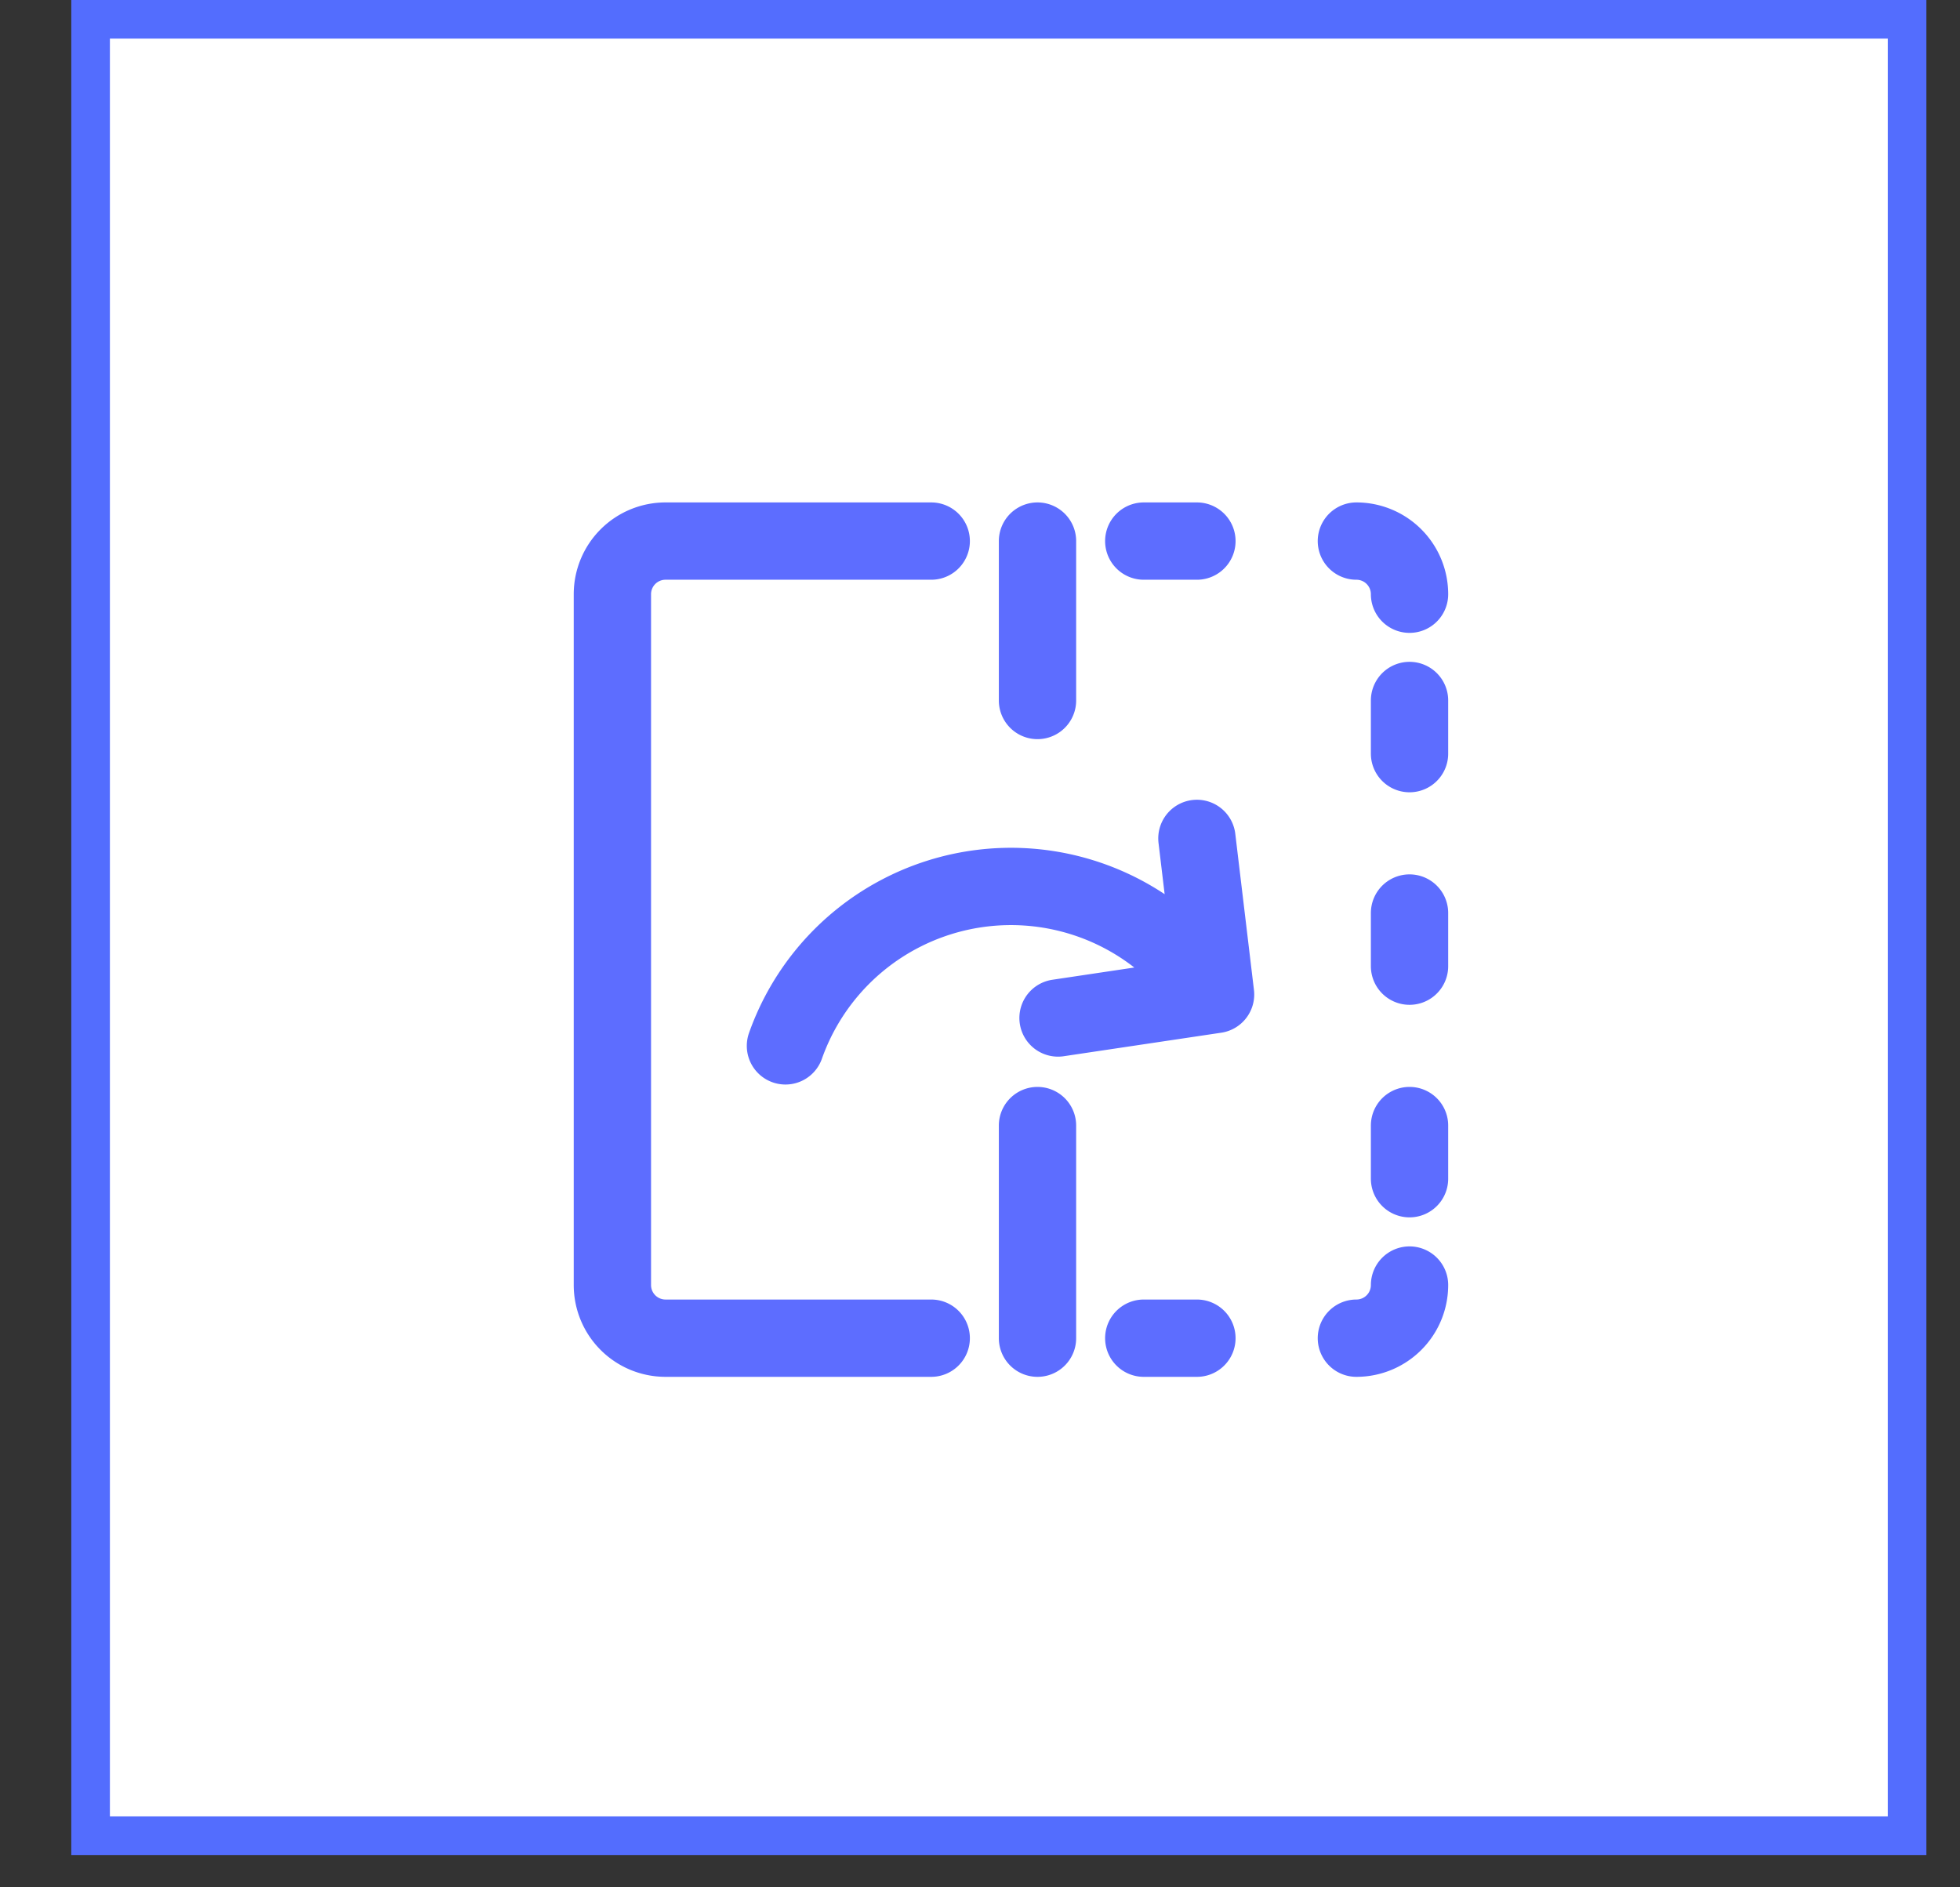
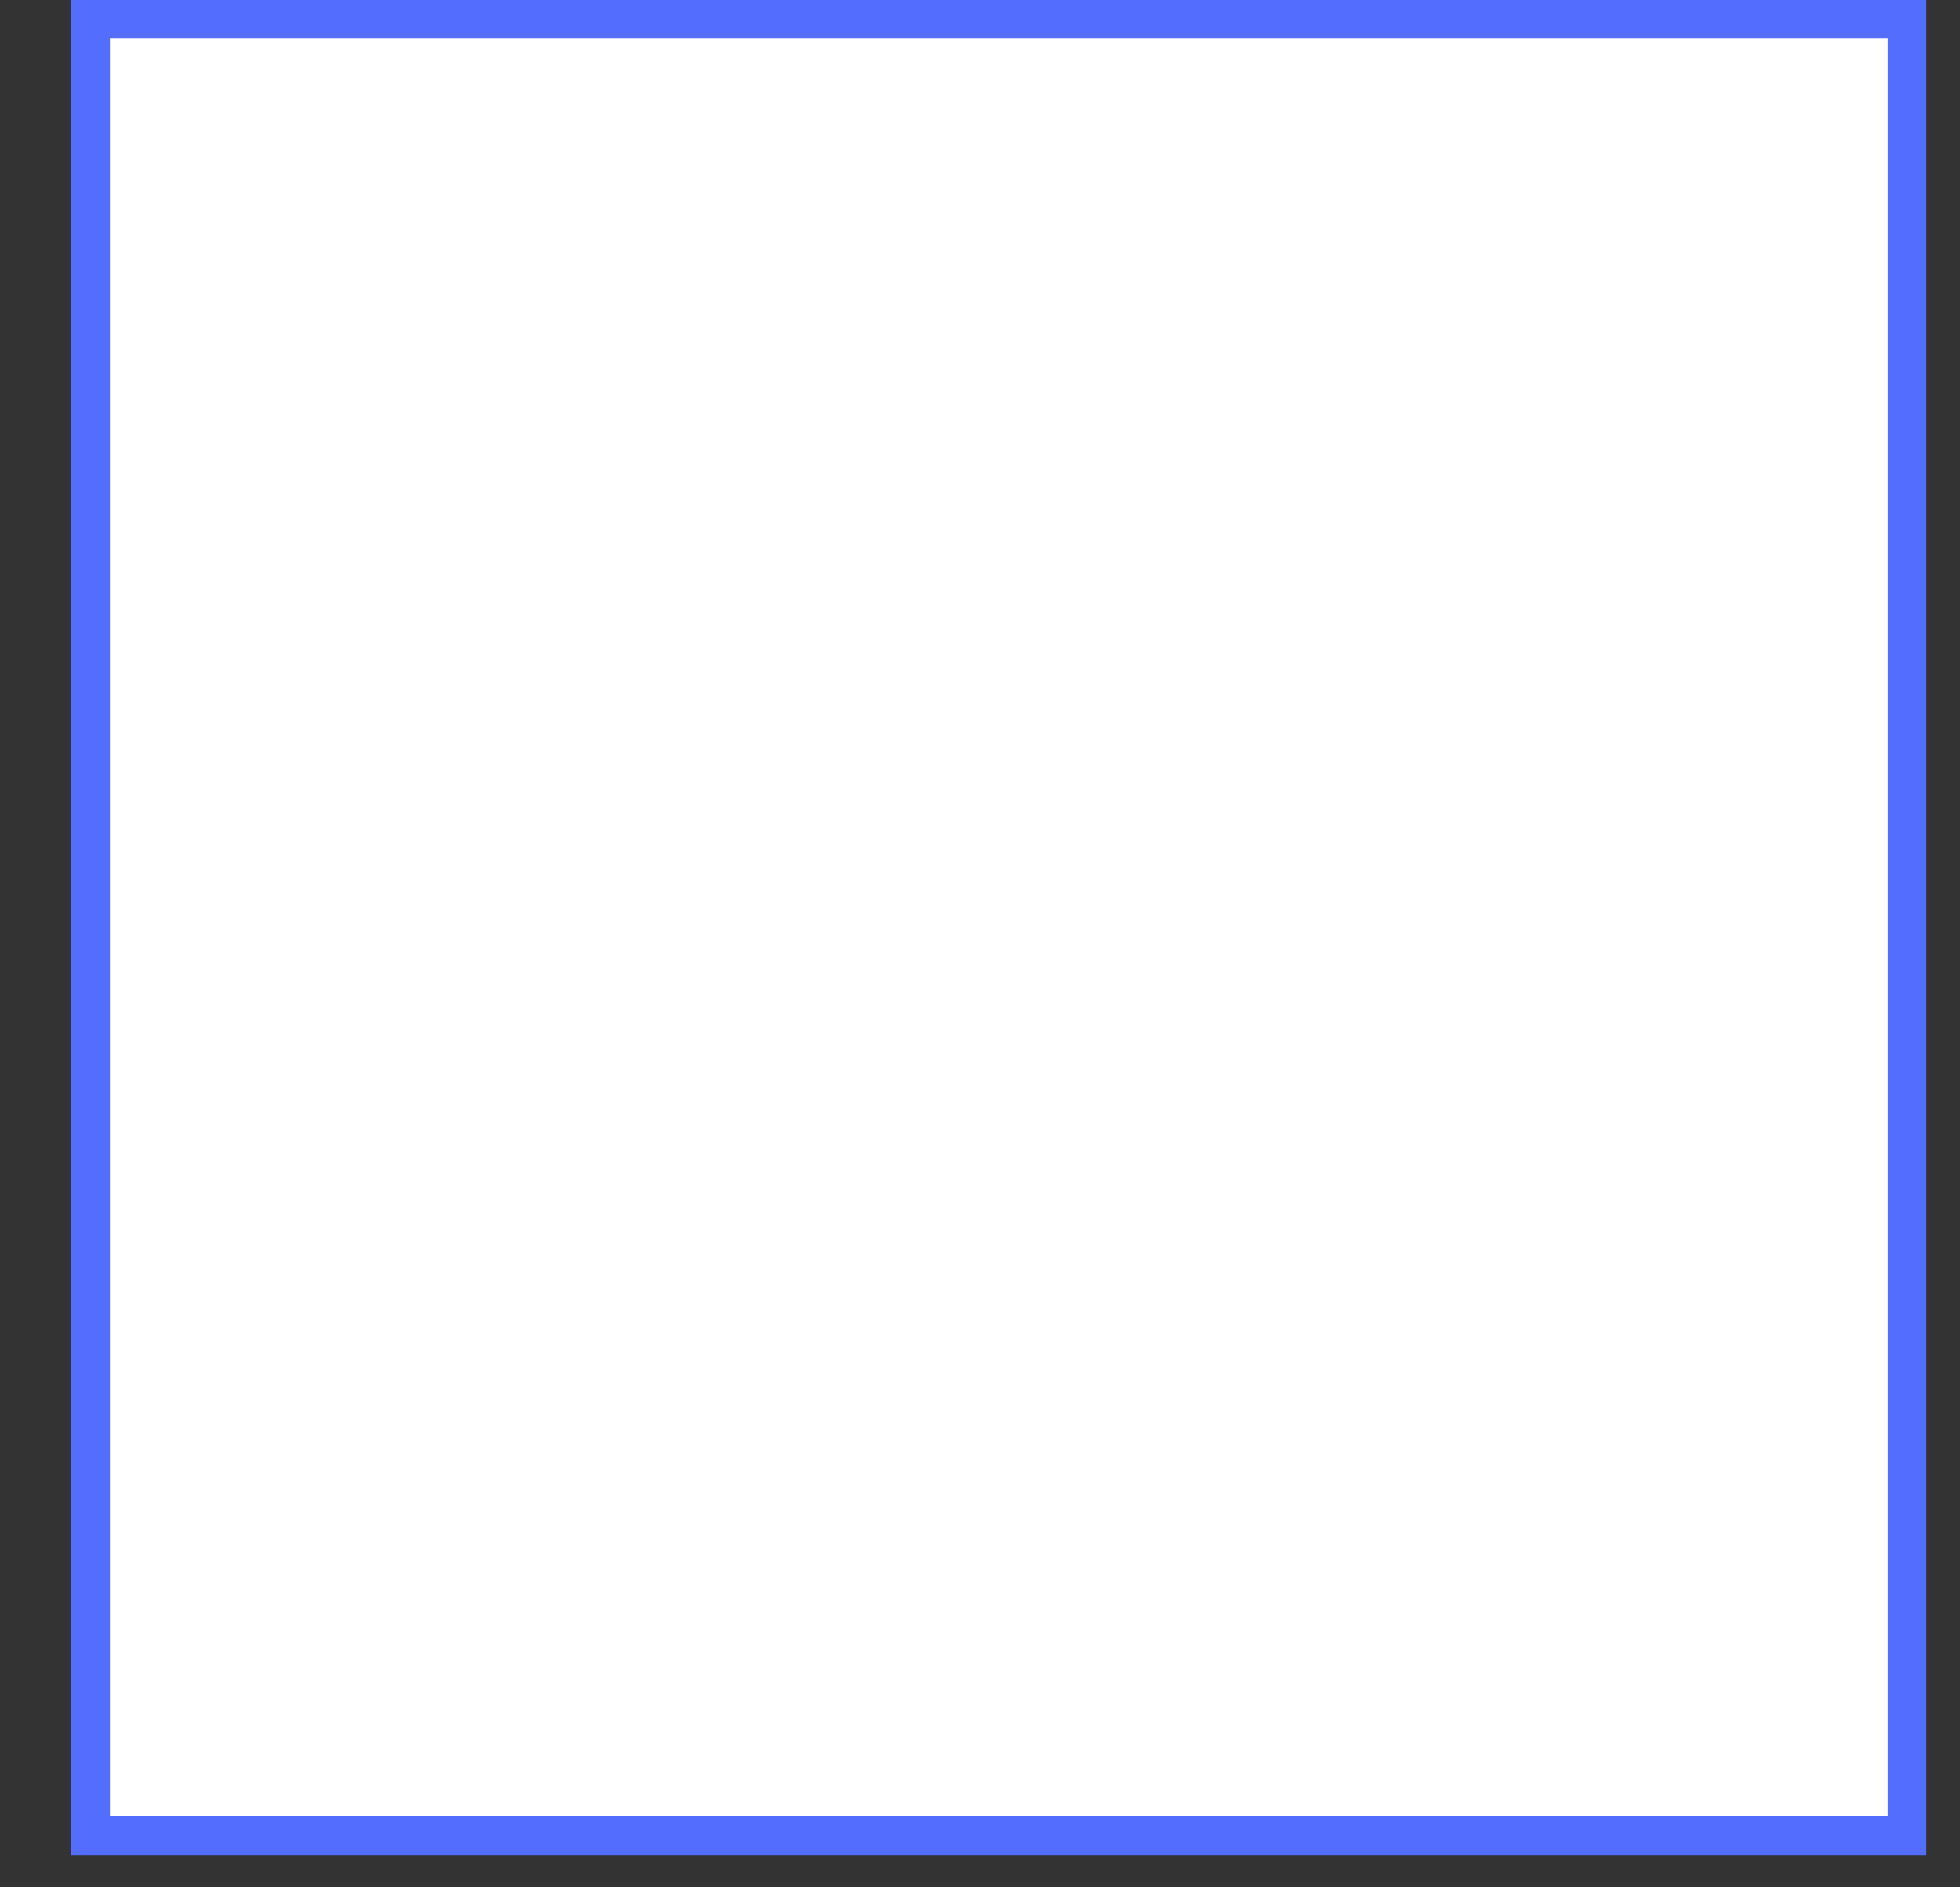
<svg xmlns="http://www.w3.org/2000/svg" width="27" height="26" fill="none">
  <rect width="100%" height="100%" fill="#333333" stroke="none" />
  <path fill="#fff" stroke="#536DFE" stroke-width=".532" d="M1.248.266h25.023v25.023H1.248z" />
-   <path stroke="#5D6DFF" stroke-linecap="round" stroke-linejoin="round" stroke-width="1.065" d="m16.488 11.55.257 2.15-2.17.324m-1.747-6.57h-3.66a.732.732 0 0 0-.732.732v9.517a.732.732 0 0 0 .732.732h3.66m1.464-10.981V9.65m0 5.856v2.929m2.196-10.981h-.732m.732 10.981h-.732m3.661-8.785v.732m0 2.196v.732m0 2.196v.732m0-8.052a.732.732 0 0 0-.732-.732m0 10.981a.732.732 0 0 0 .732-.732m-8.597-3.295a3.295 3.295 0 0 1 5.867-.7" />
</svg>